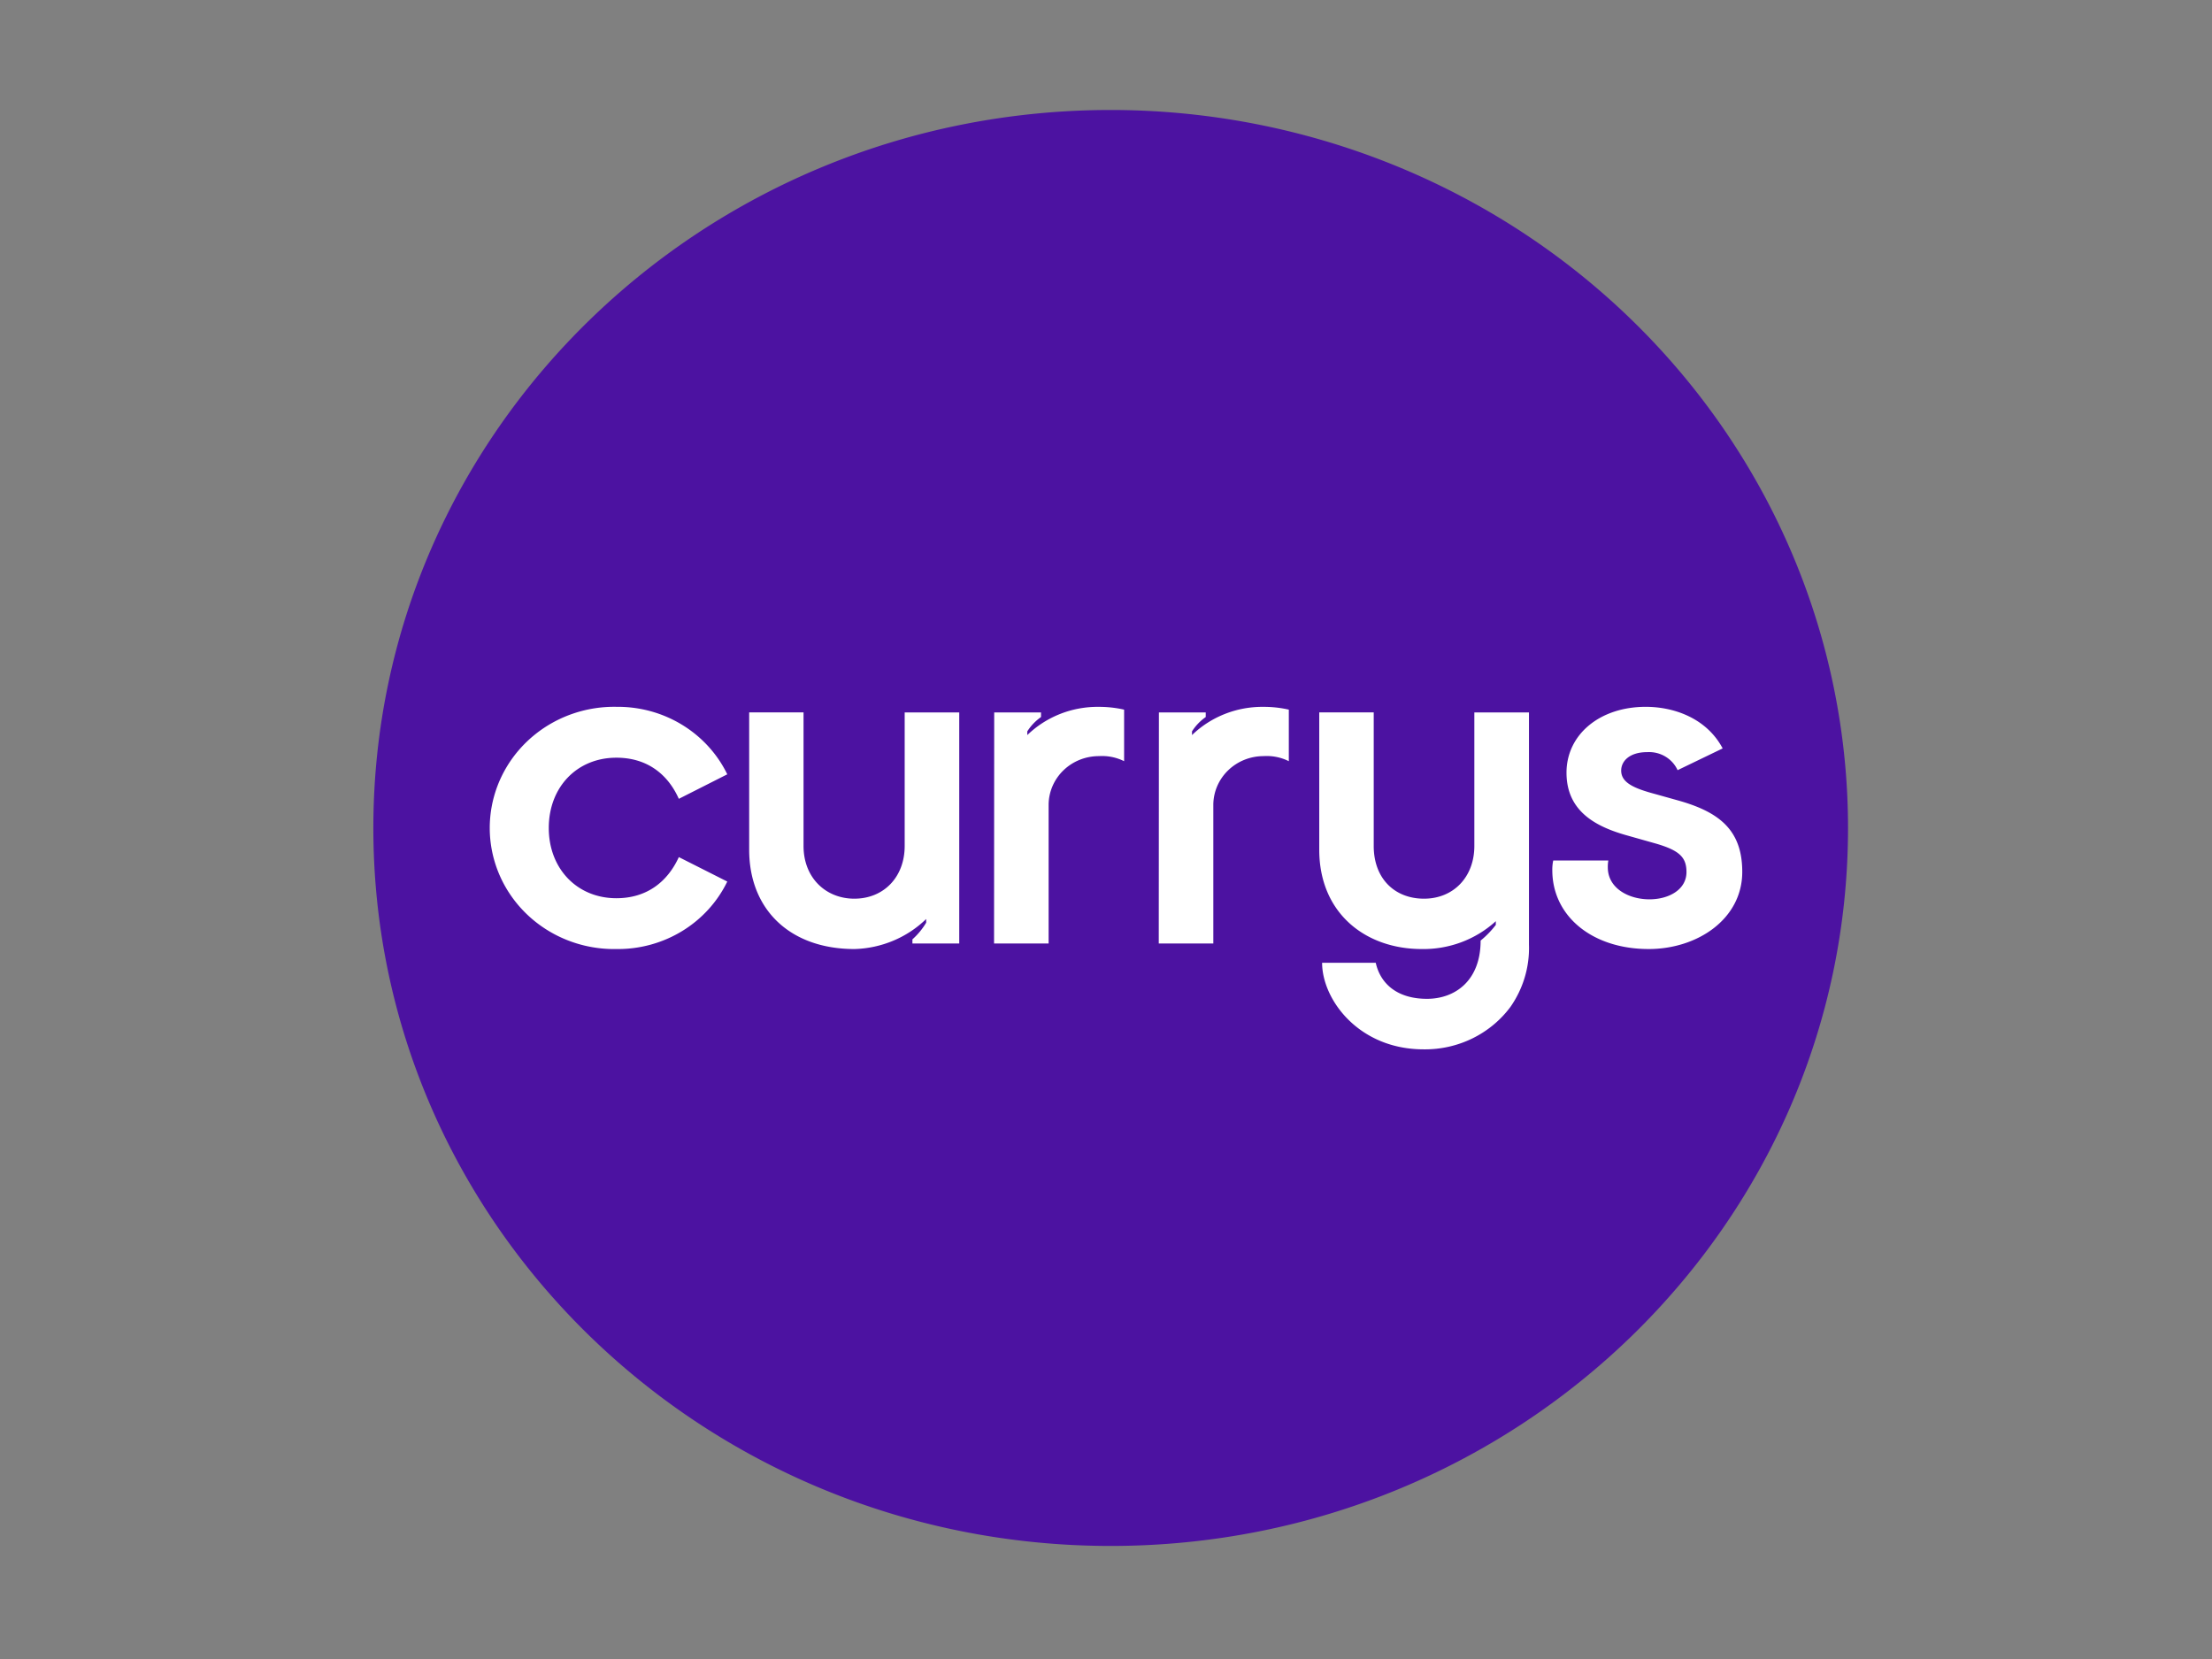
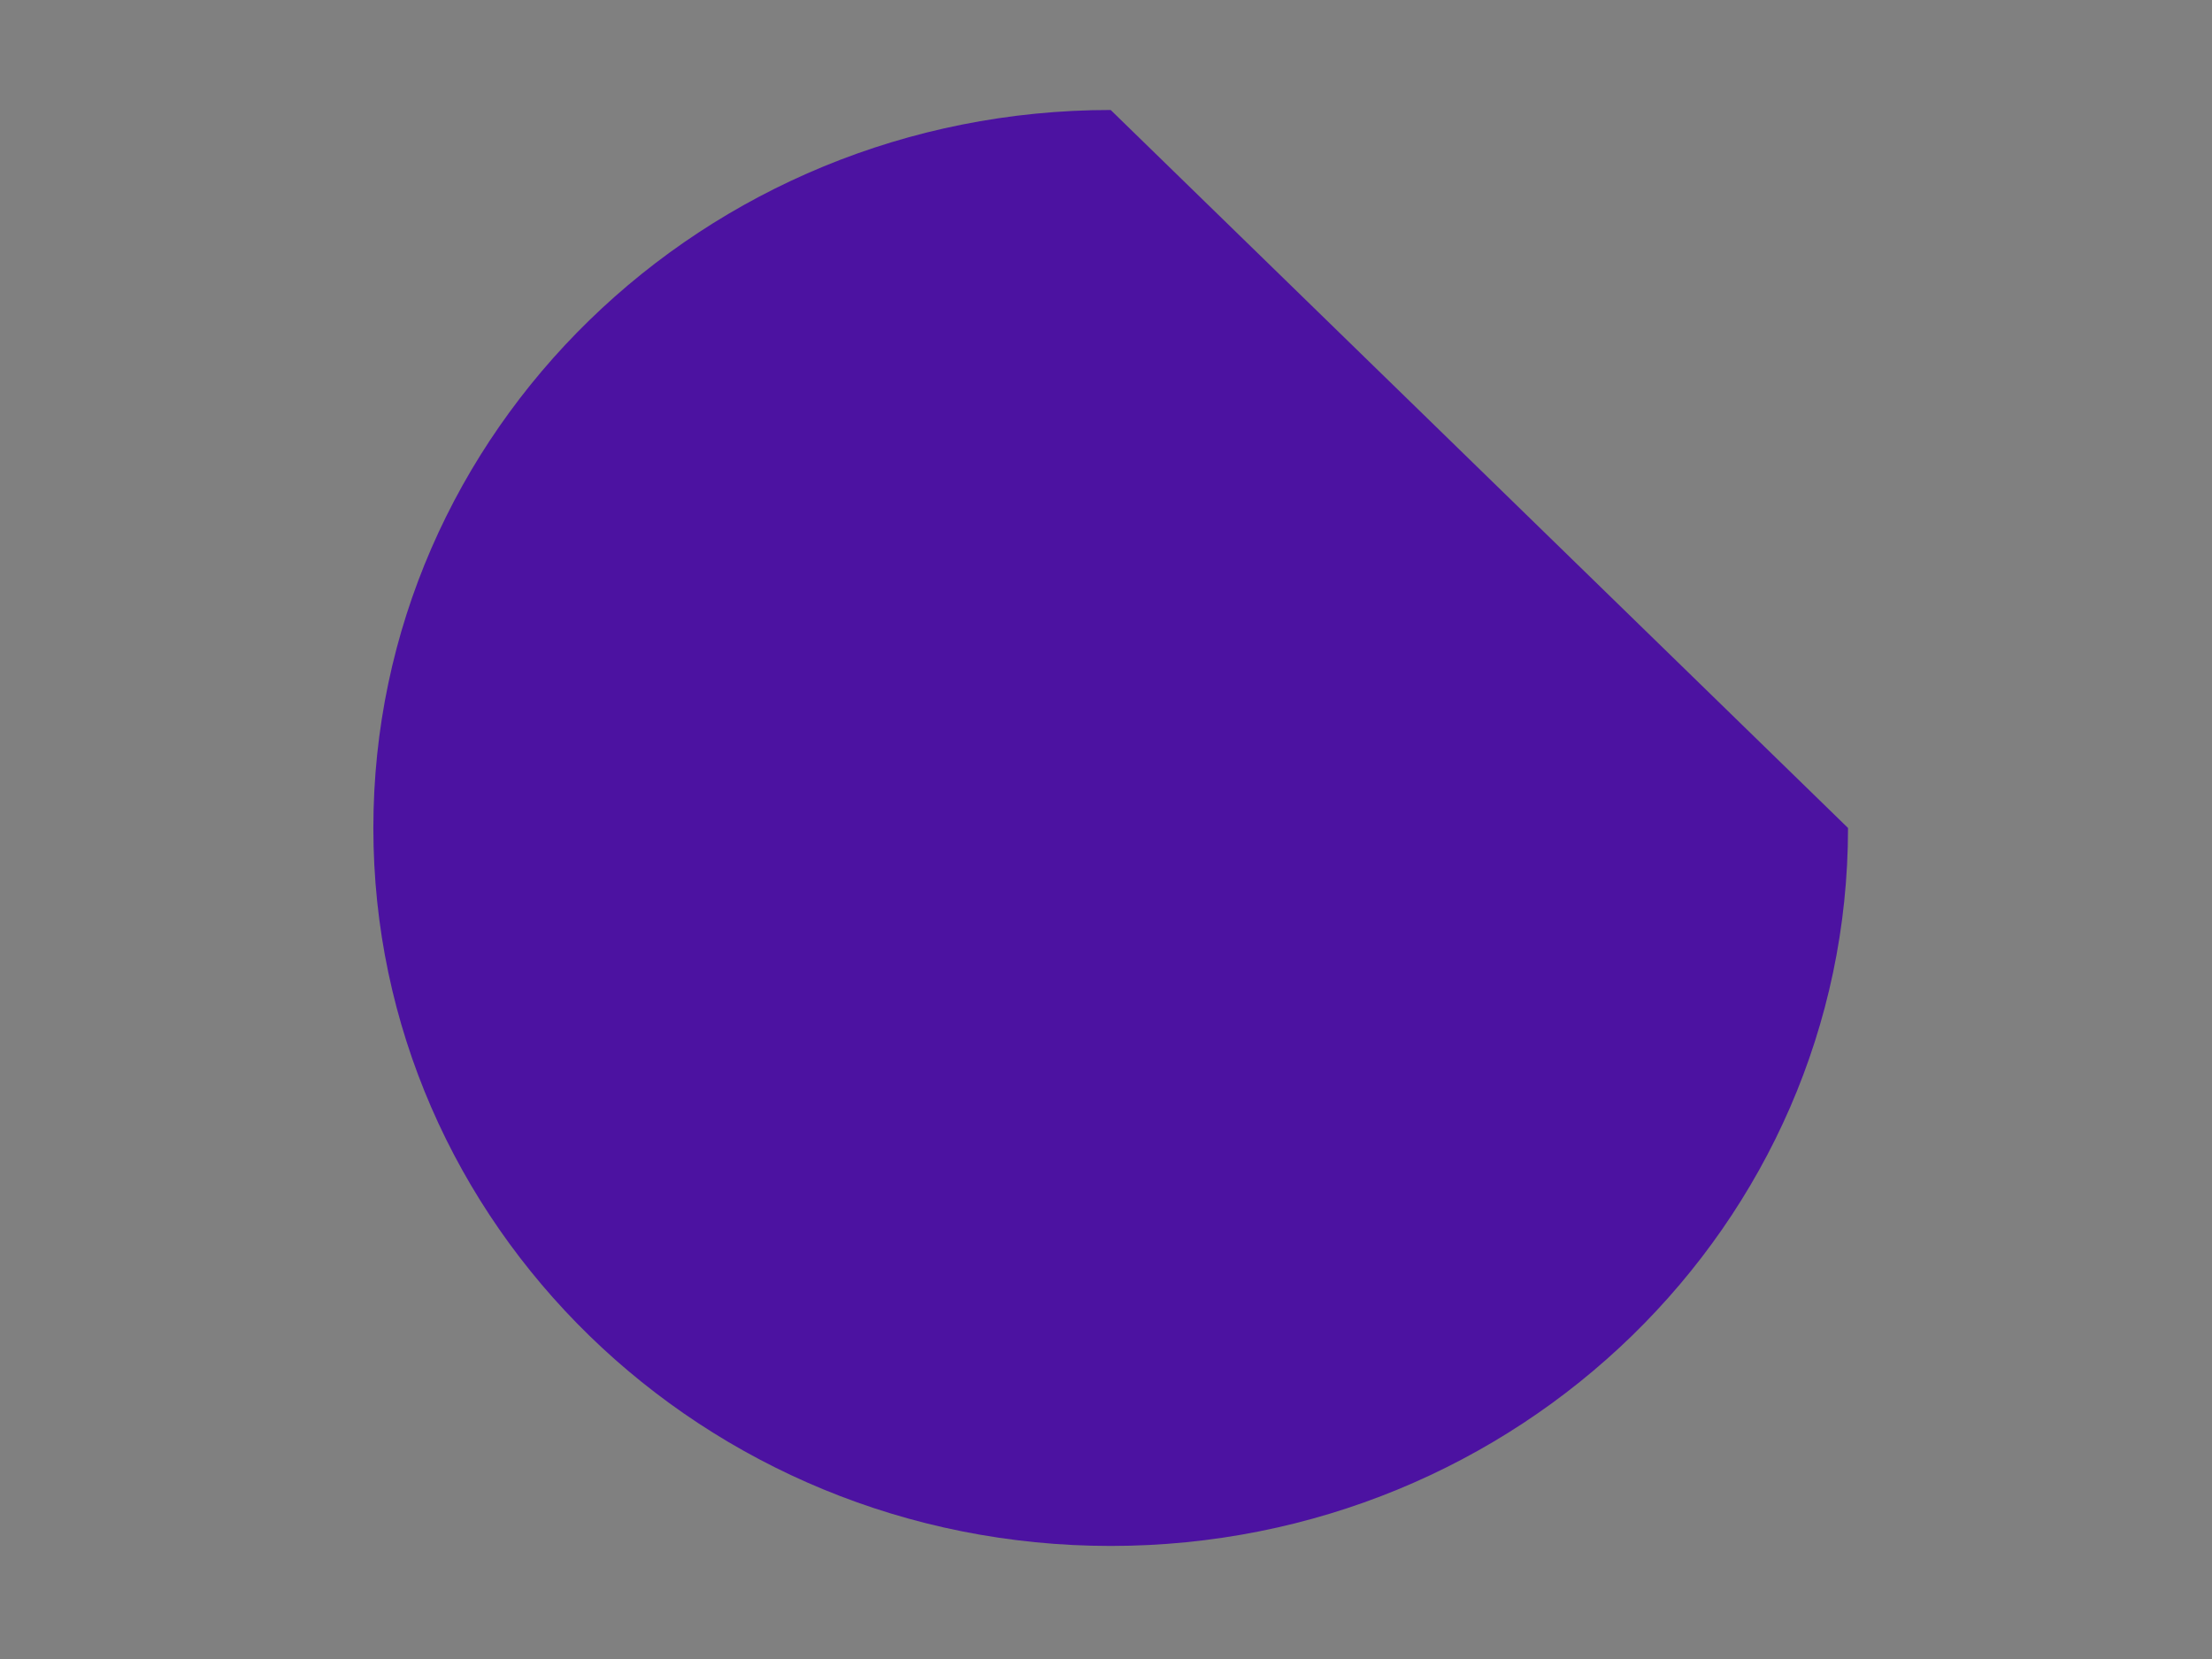
<svg xmlns="http://www.w3.org/2000/svg" xmlns:ns1="http://sodipodi.sourceforge.net/DTD/sodipodi-0.dtd" xmlns:ns2="http://www.inkscape.org/namespaces/inkscape" version="1.0" id="katman_1" x="0px" y="0px" viewBox="0 0 600 450" style="enable-background:new 0 0 600 450;" xml:space="preserve" ns1:docname="currys.svg" ns2:version="1.3.2 (091e20e, 2023-11-25)">
  <rect x="0" y="0" width="600" height="450" fill="#808080" stroke="none" />
  <defs id="defs11" />
  <ns1:namedview id="namedview11" pagecolor="#ffffff" bordercolor="#000000" borderopacity="0.25" ns2:showpageshadow="2" ns2:pageopacity="0.0" ns2:pagecheckerboard="0" ns2:deskcolor="#d1d1d1" ns2:zoom="1.4416667" ns2:cx="230.63584" ns2:cy="312.48555" ns2:window-width="1928" ns2:window-height="1212" ns2:window-x="0" ns2:window-y="0" ns2:window-maximized="0" ns2:current-layer="katman_1" />
  <style type="text/css" id="style1">
	.st0{fill:#0F7ABF;}
	.st1{fill-rule:evenodd;clip-rule:evenodd;fill:#0F7ABF;}
</style>
  <g fill="none" id="g2" transform="matrix(4,0,0,3.895,101.272,29.833)">
-     <path d="M 100,50 C 100,77.614 77.614,100 50,100 22.386,100 0,77.614 0,50 0,22.386 22.386,0 50,0 a 49.999,49.999 0 0 1 50,50" fill="#4c12a1" id="path1" />
-     <path d="m 86.478,58.432 c 3.316,0 6.35,-2.092 6.35,-5.373 0,-2.932 -1.577,-4.188 -4.41,-4.992 l -1.45,-0.417 c -1.411,-0.388 -2.35,-0.772 -2.35,-1.644 0,-0.673 0.58,-1.287 1.765,-1.287 a 2.116,2.116 0 0 1 2.06,1.256 L 91.5,44.46 c -1.097,-2.116 -3.316,-2.896 -5.217,-2.896 -3.122,0 -5.373,1.933 -5.373,4.586 0,2.653 1.93,3.733 4.022,4.346 l 1.996,0.579 c 1.64,0.483 2.117,0.967 2.117,1.997 0,1.22 -1.192,1.898 -2.512,1.898 -1.41,0 -2.822,-0.773 -2.822,-2.223 -0.004,-0.16 0.008,-0.321 0.035,-0.48 H 80.01 a 3.055,3.055 0 0 0 -0.063,0.674 c 0,3.196 2.702,5.49 6.53,5.49 z M 71.22,65.417 a 7.148,7.148 0 0 0 5.891,-2.96 7.285,7.285 0 0 0 1.253,-4.315 V 41.953 H 74.66 v 9.303 c 0,2.155 -1.412,3.669 -3.412,3.669 -2,0 -3.411,-1.411 -3.411,-3.67 v -9.302 h -3.694 v 9.56 c 0,4.41 3.122,6.919 6.953,6.919 a 7.175,7.175 0 0 0 5.02,-1.94 v 0.257 c -0.299,0.403 -0.644,0.77 -1.03,1.093 0,2.801 -1.739,4.057 -3.637,4.057 -1.997,0 -3.154,-1.03 -3.475,-2.511 h -3.637 c 0,2.554 2.477,6.029 6.886,6.029 z m -17.96,-7.37 h 3.7 v -9.67 a 3.406,3.406 0 0 1 3.412,-3.38 c 0.59,-0.04 1.18,0.083 1.707,0.353 v -3.59 a 7.43,7.43 0 0 0 -1.707,-0.194 6.776,6.776 0 0 0 -4.858,1.965 v -0.258 c 0.241,-0.39 0.558,-0.73 0.931,-0.998 V 41.954 H 53.27 l -0.01,16.094 z m -11.17,0 h 3.701 v -9.67 a 3.406,3.406 0 0 1 3.412,-3.38 c 0.59,-0.04 1.18,0.083 1.707,0.353 v -3.59 a 7.437,7.437 0 0 0 -1.707,-0.194 6.766,6.766 0 0 0 -4.858,1.965 v -0.258 c 0.241,-0.39 0.558,-0.73 0.931,-0.998 v -0.321 h -3.175 l -0.01,16.094 z m -9.465,0.385 a 7.17,7.17 0 0 0 4.862,-2.092 v 0.257 c -0.25,0.431 -0.565,0.823 -0.932,1.16 v 0.29 H 39.73 V 41.953 h -3.7 v 9.303 c 0,2.155 -1.411,3.669 -3.415,3.669 -1.93,0 -3.443,-1.45 -3.443,-3.67 v -9.302 h -3.687 v 9.56 c 0,4.184 2.784,6.919 7.144,6.919 z m -16.125,0 a 8.199,8.199 0 0 0 7.5,-4.7 l -3.285,-1.703 c -0.772,1.735 -2.187,2.864 -4.233,2.864 -2.67,0 -4.586,-2.06 -4.586,-4.893 0,-2.833 1.901,-4.893 4.586,-4.893 2.06,0 3.475,1.125 4.233,2.864 L 24,46.264 a 8.21,8.21 0 0 0 -7.5,-4.7 8.437,8.437 0 0 0 -7.449,12.701 8.437,8.437 0 0 0 7.449,4.167 z" fill="#ffffff" id="path2" />
+     <path d="M 100,50 C 100,77.614 77.614,100 50,100 22.386,100 0,77.614 0,50 0,22.386 22.386,0 50,0 " fill="#4c12a1" id="path1" />
  </g>
</svg>